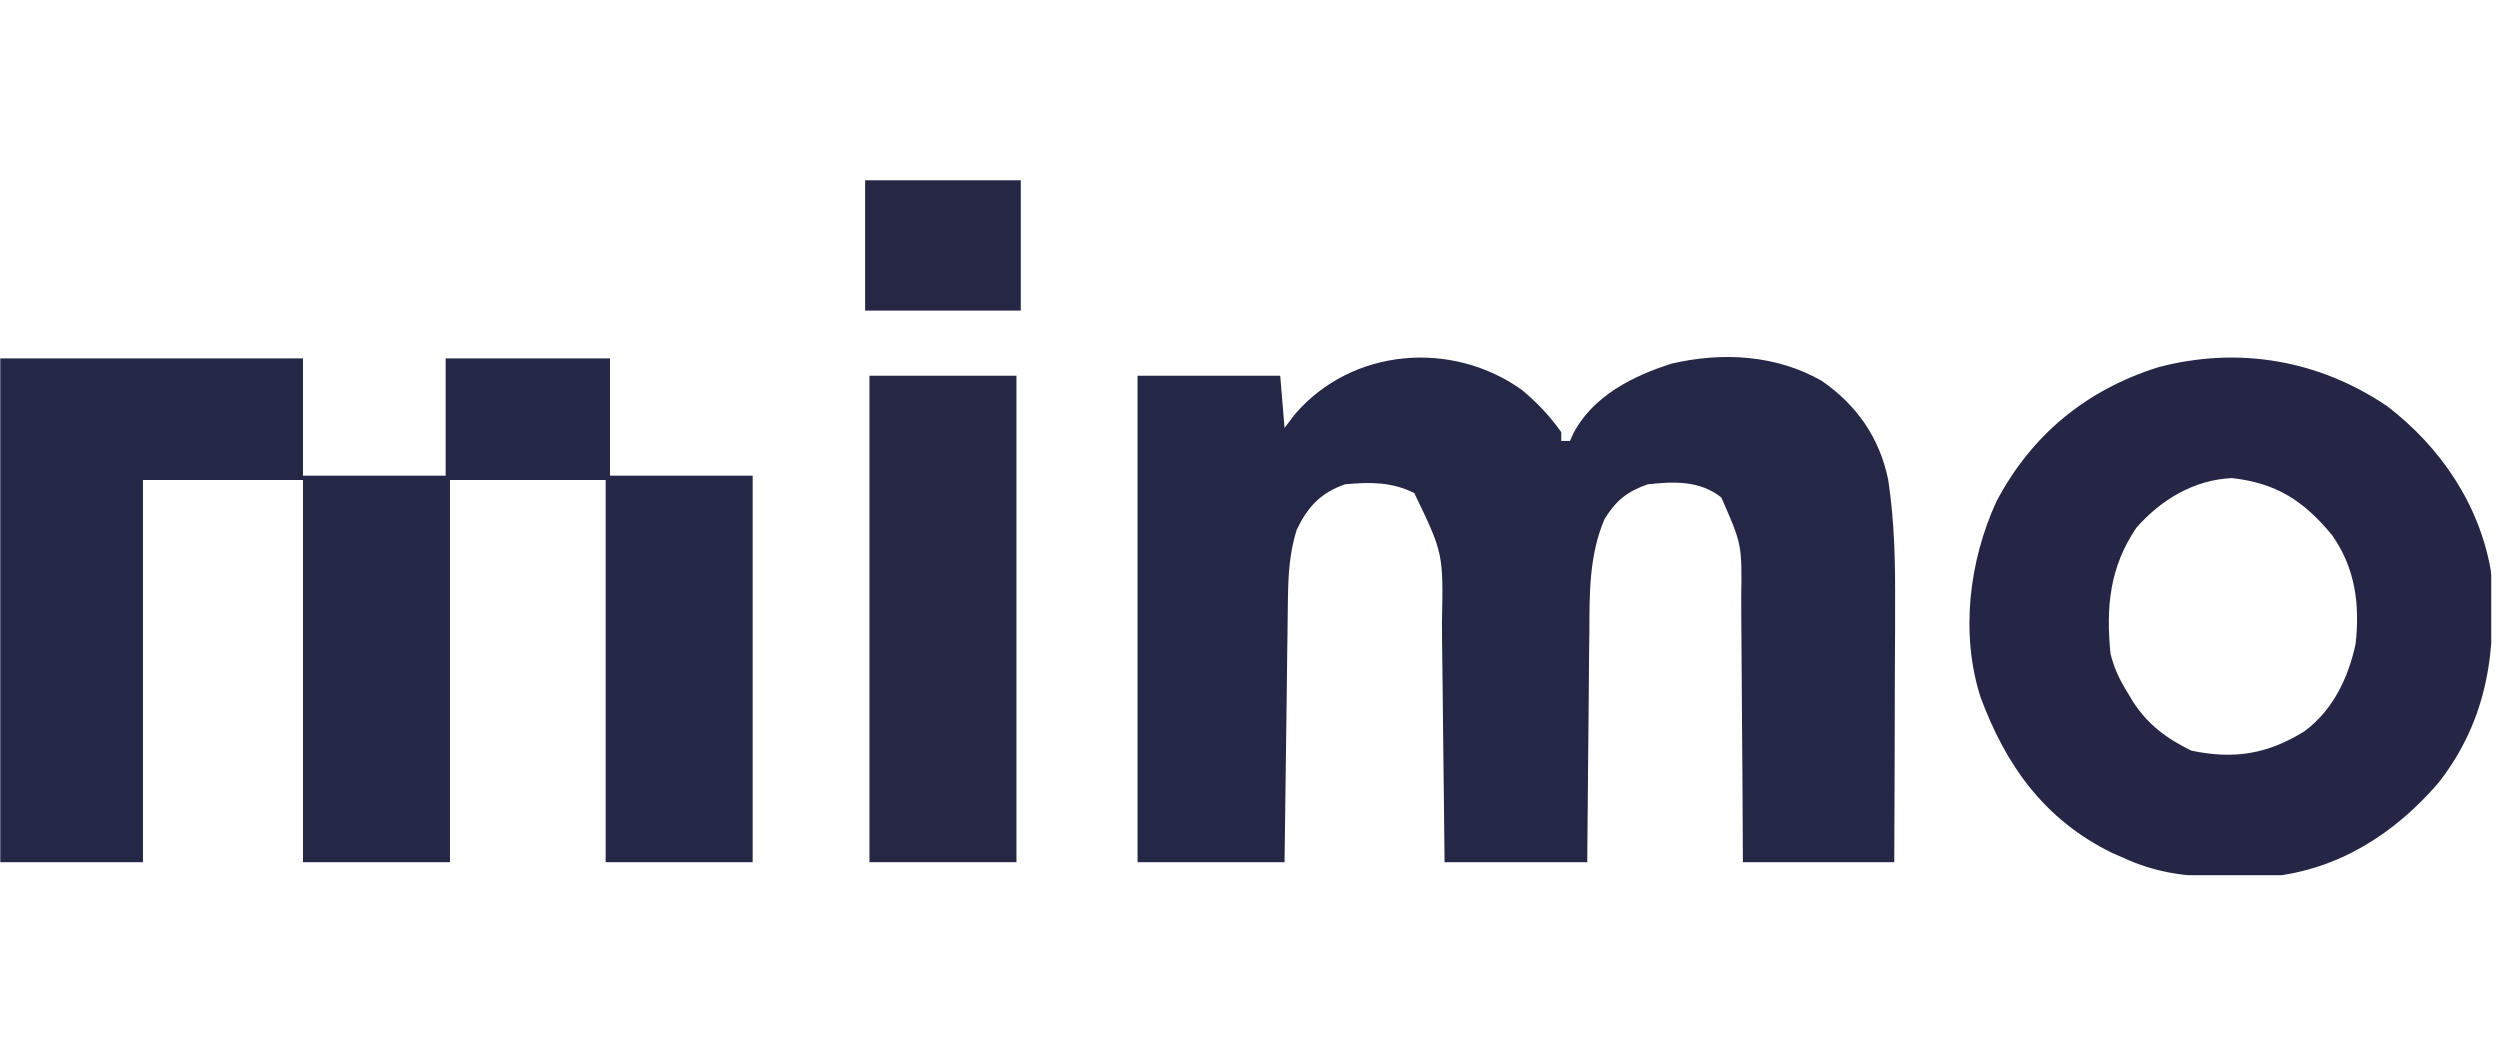
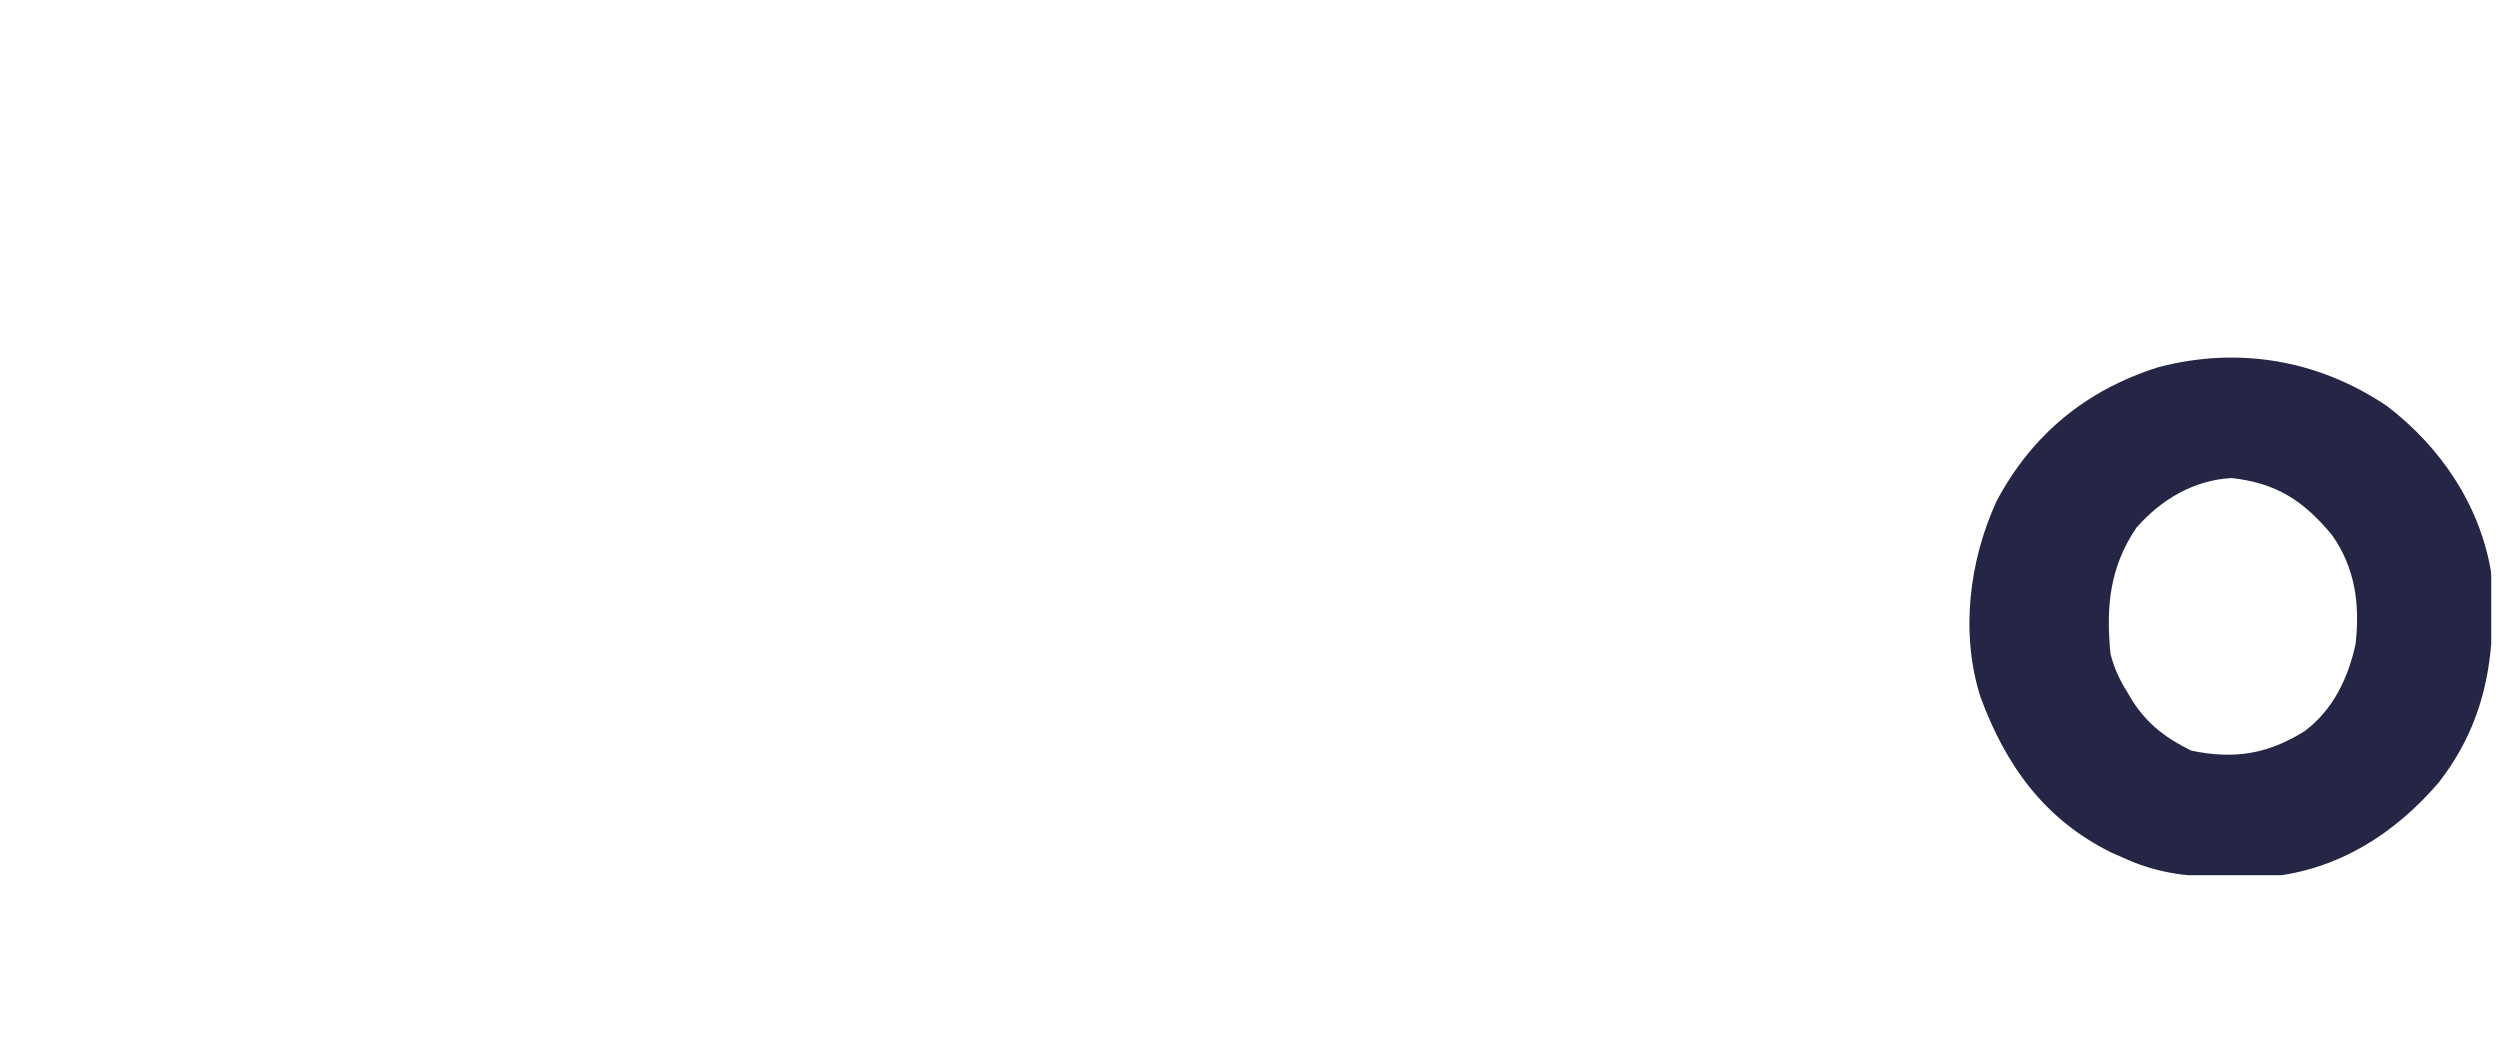
<svg xmlns="http://www.w3.org/2000/svg" width="190" zoomAndPan="magnify" viewBox="0 0 142.5 60" height="80" preserveAspectRatio="xMidYMid meet">
  <defs>
    <clipPath id="16a27f3a1b">
-       <path d="M 64 20 L 109 20 L 109 49.887 L 64 49.887 Z M 64 20 " clip-rule="nonzero" />
-     </clipPath>
+       </clipPath>
    <clipPath id="68f97ce531">
-       <path d="M 0 20 L 43 20 L 43 49.887 L 0 49.887 Z M 0 20 " clip-rule="nonzero" />
-     </clipPath>
+       </clipPath>
    <clipPath id="34b993b3ce">
      <path d="M 112 20 L 142 20 L 142 49.887 L 112 49.887 Z M 112 20 " clip-rule="nonzero" />
    </clipPath>
    <clipPath id="88aadd7bc0">
      <path d="M 49 21 L 58 21 L 58 49.887 L 49 49.887 Z M 49 21 " clip-rule="nonzero" />
    </clipPath>
    <clipPath id="0d241fd150">
      <path d="M 49 10.277 L 59 10.277 L 59 18 L 49 18 Z M 49 10.277 " clip-rule="nonzero" />
    </clipPath>
  </defs>
  <g clip-path="url(#16a27f3a1b)">
-     <path fill="#252746" d="M 86.746 22.223 C 87.598 22.93 88.359 23.727 88.992 24.637 C 88.992 24.801 88.992 24.965 88.992 25.133 C 89.156 25.133 89.32 25.133 89.488 25.133 C 89.555 24.984 89.621 24.84 89.688 24.688 C 90.82 22.555 93.082 21.426 95.297 20.723 C 98.18 20.055 101.238 20.223 103.844 21.711 C 105.832 23.082 107.141 24.965 107.625 27.336 C 107.996 29.766 108.035 32.137 108.02 34.59 C 108.02 35.016 108.02 35.438 108.02 35.859 C 108.016 36.957 108.012 38.059 108.004 39.156 C 108 40.484 107.996 41.809 107.996 43.137 C 107.988 45.141 107.98 47.141 107.973 49.145 C 105.125 49.145 102.277 49.145 99.344 49.145 C 99.336 47.145 99.336 47.145 99.324 45.102 C 99.32 44.25 99.312 43.402 99.305 42.555 C 99.293 41.211 99.281 39.863 99.277 38.52 C 99.273 37.434 99.266 36.348 99.254 35.262 C 99.25 34.852 99.25 34.438 99.25 34.023 C 99.293 31.035 99.293 31.035 98.113 28.352 C 96.879 27.383 95.426 27.441 93.922 27.605 C 92.75 28.016 92.109 28.527 91.457 29.59 C 90.574 31.672 90.602 33.82 90.594 36.043 C 90.59 36.422 90.586 36.801 90.578 37.18 C 90.566 38.172 90.559 39.16 90.555 40.152 C 90.547 41.344 90.531 42.539 90.52 43.73 C 90.5 45.535 90.484 47.34 90.473 49.145 C 87.789 49.145 85.105 49.145 82.34 49.145 C 82.328 47.941 82.316 46.738 82.301 45.496 C 82.293 44.73 82.285 43.961 82.273 43.195 C 82.262 41.98 82.246 40.766 82.234 39.547 C 82.227 38.566 82.215 37.586 82.199 36.605 C 82.195 36.234 82.191 35.863 82.191 35.488 C 82.27 31.539 82.27 31.539 80.613 28.102 C 79.32 27.461 78.082 27.473 76.668 27.605 C 75.281 28.09 74.551 28.875 73.914 30.191 C 73.512 31.461 73.434 32.699 73.414 34.023 C 73.414 34.191 73.41 34.355 73.406 34.523 C 73.398 35.062 73.395 35.602 73.387 36.141 C 73.383 36.516 73.379 36.891 73.371 37.266 C 73.359 38.25 73.348 39.234 73.336 40.219 C 73.32 41.398 73.305 42.582 73.289 43.766 C 73.262 45.559 73.242 47.352 73.219 49.145 C 70.453 49.145 67.688 49.145 64.84 49.145 C 64.84 39.996 64.84 30.844 64.84 21.418 C 67.523 21.418 70.207 21.418 72.973 21.418 C 73.094 22.891 73.094 22.891 73.219 24.391 C 73.414 24.133 73.605 23.879 73.805 23.617 C 77.074 19.816 82.766 19.383 86.746 22.223 Z M 86.746 22.223 " fill-opacity="1" fill-rule="nonzero" />
-   </g>
+     </g>
  <g clip-path="url(#68f97ce531)">
    <path fill="#242746" d="M 0.016 20.43 C 5.711 20.43 11.402 20.43 17.27 20.43 C 17.27 22.633 17.27 24.84 17.27 27.113 C 19.953 27.113 22.637 27.113 25.402 27.113 C 25.402 24.906 25.402 22.699 25.402 20.43 C 28.492 20.43 31.586 20.43 34.77 20.43 C 34.77 22.633 34.77 24.84 34.77 27.113 C 37.453 27.113 40.137 27.113 42.902 27.113 C 42.902 34.383 42.902 41.656 42.902 49.145 C 40.137 49.145 37.371 49.145 34.523 49.145 C 34.523 41.957 34.523 34.766 34.523 27.359 C 31.594 27.359 28.668 27.359 25.648 27.359 C 25.648 34.551 25.648 41.738 25.648 49.145 C 22.883 49.145 20.117 49.145 17.27 49.145 C 17.27 41.957 17.27 34.766 17.27 27.359 C 14.262 27.359 11.25 27.359 8.148 27.359 C 8.148 34.551 8.148 41.738 8.148 49.145 C 5.465 49.145 2.781 49.145 0.016 49.145 C 0.016 39.668 0.016 30.191 0.016 20.43 Z M 0.016 20.43 " fill-opacity="1" fill-rule="nonzero" />
  </g>
  <g clip-path="url(#34b993b3ce)">
    <path fill="#252646" d="M 136.07 23.152 C 139.098 25.469 141.328 28.738 141.984 32.559 C 142.316 37.031 141.832 40.977 139 44.613 C 136.496 47.52 133.309 49.562 129.434 49.965 C 128.695 49.996 127.965 50.004 127.227 49.996 C 126.969 49.996 126.711 49.992 126.441 49.992 C 124.477 49.949 122.84 49.727 121.035 48.898 C 120.805 48.797 120.574 48.695 120.336 48.59 C 116.527 46.703 114.332 43.637 112.887 39.727 C 111.734 36.109 112.238 31.98 113.797 28.582 C 115.82 24.758 118.926 22.223 123.027 20.93 C 127.594 19.73 132.16 20.512 136.07 23.152 Z M 121.773 30.082 C 120.246 32.344 120.039 34.586 120.297 37.262 C 120.508 38.098 120.824 38.766 121.281 39.492 C 121.375 39.648 121.465 39.805 121.562 39.965 C 122.414 41.297 123.5 42.098 124.902 42.785 C 127.359 43.297 129.254 42.988 131.363 41.676 C 132.973 40.48 133.859 38.633 134.27 36.699 C 134.52 34.445 134.25 32.379 132.926 30.5 C 131.305 28.543 129.762 27.535 127.211 27.25 C 125.055 27.355 123.176 28.48 121.773 30.082 Z M 121.773 30.082 " fill-opacity="1" fill-rule="nonzero" />
  </g>
  <g clip-path="url(#88aadd7bc0)">
-     <path fill="#252745" d="M 49.559 21.418 C 52.324 21.418 55.09 21.418 57.938 21.418 C 57.938 30.566 57.938 39.719 57.938 49.145 C 55.172 49.145 52.406 49.145 49.559 49.145 C 49.559 39.996 49.559 30.844 49.559 21.418 Z M 49.559 21.418 " fill-opacity="1" fill-rule="nonzero" />
-   </g>
+     </g>
  <g clip-path="url(#0d241fd150)">
-     <path fill="#252745" d="M 49.312 10.277 C 52.238 10.277 55.168 10.277 58.184 10.277 C 58.184 12.727 58.184 15.18 58.184 17.703 C 55.258 17.703 52.328 17.703 49.312 17.703 C 49.312 15.254 49.312 12.805 49.312 10.277 Z M 49.312 10.277 " fill-opacity="1" fill-rule="nonzero" />
-   </g>
+     </g>
</svg>